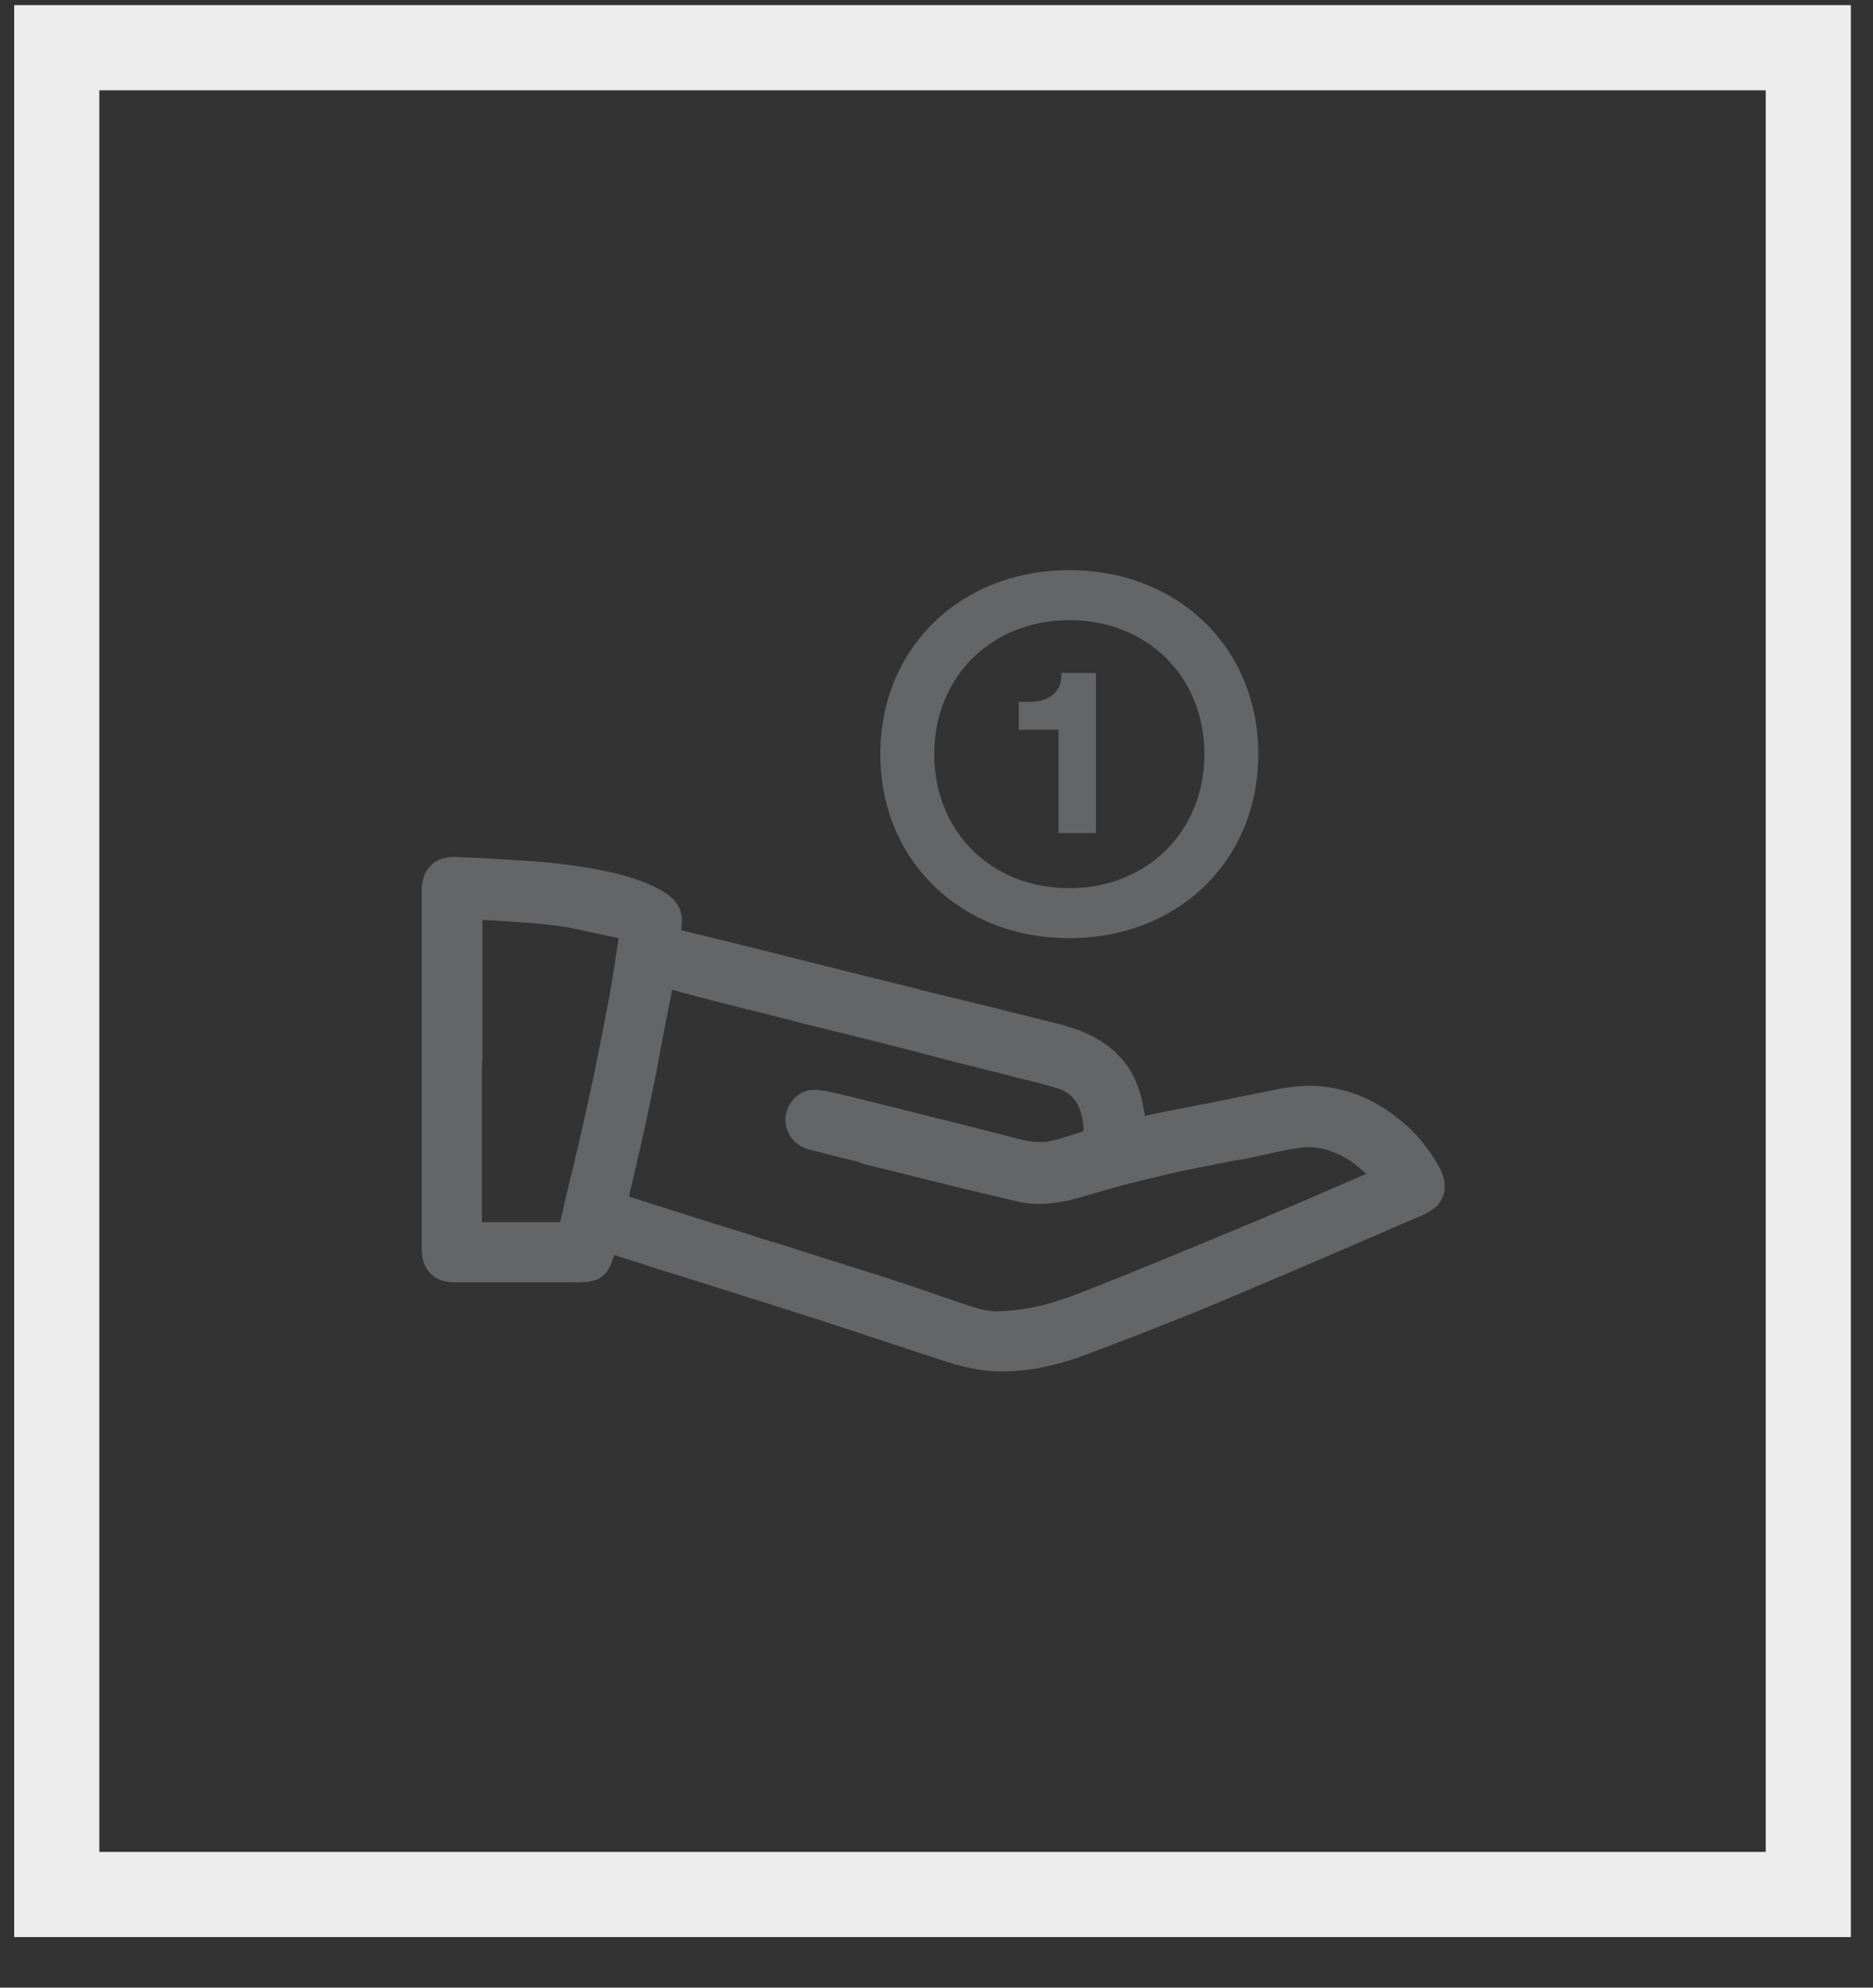
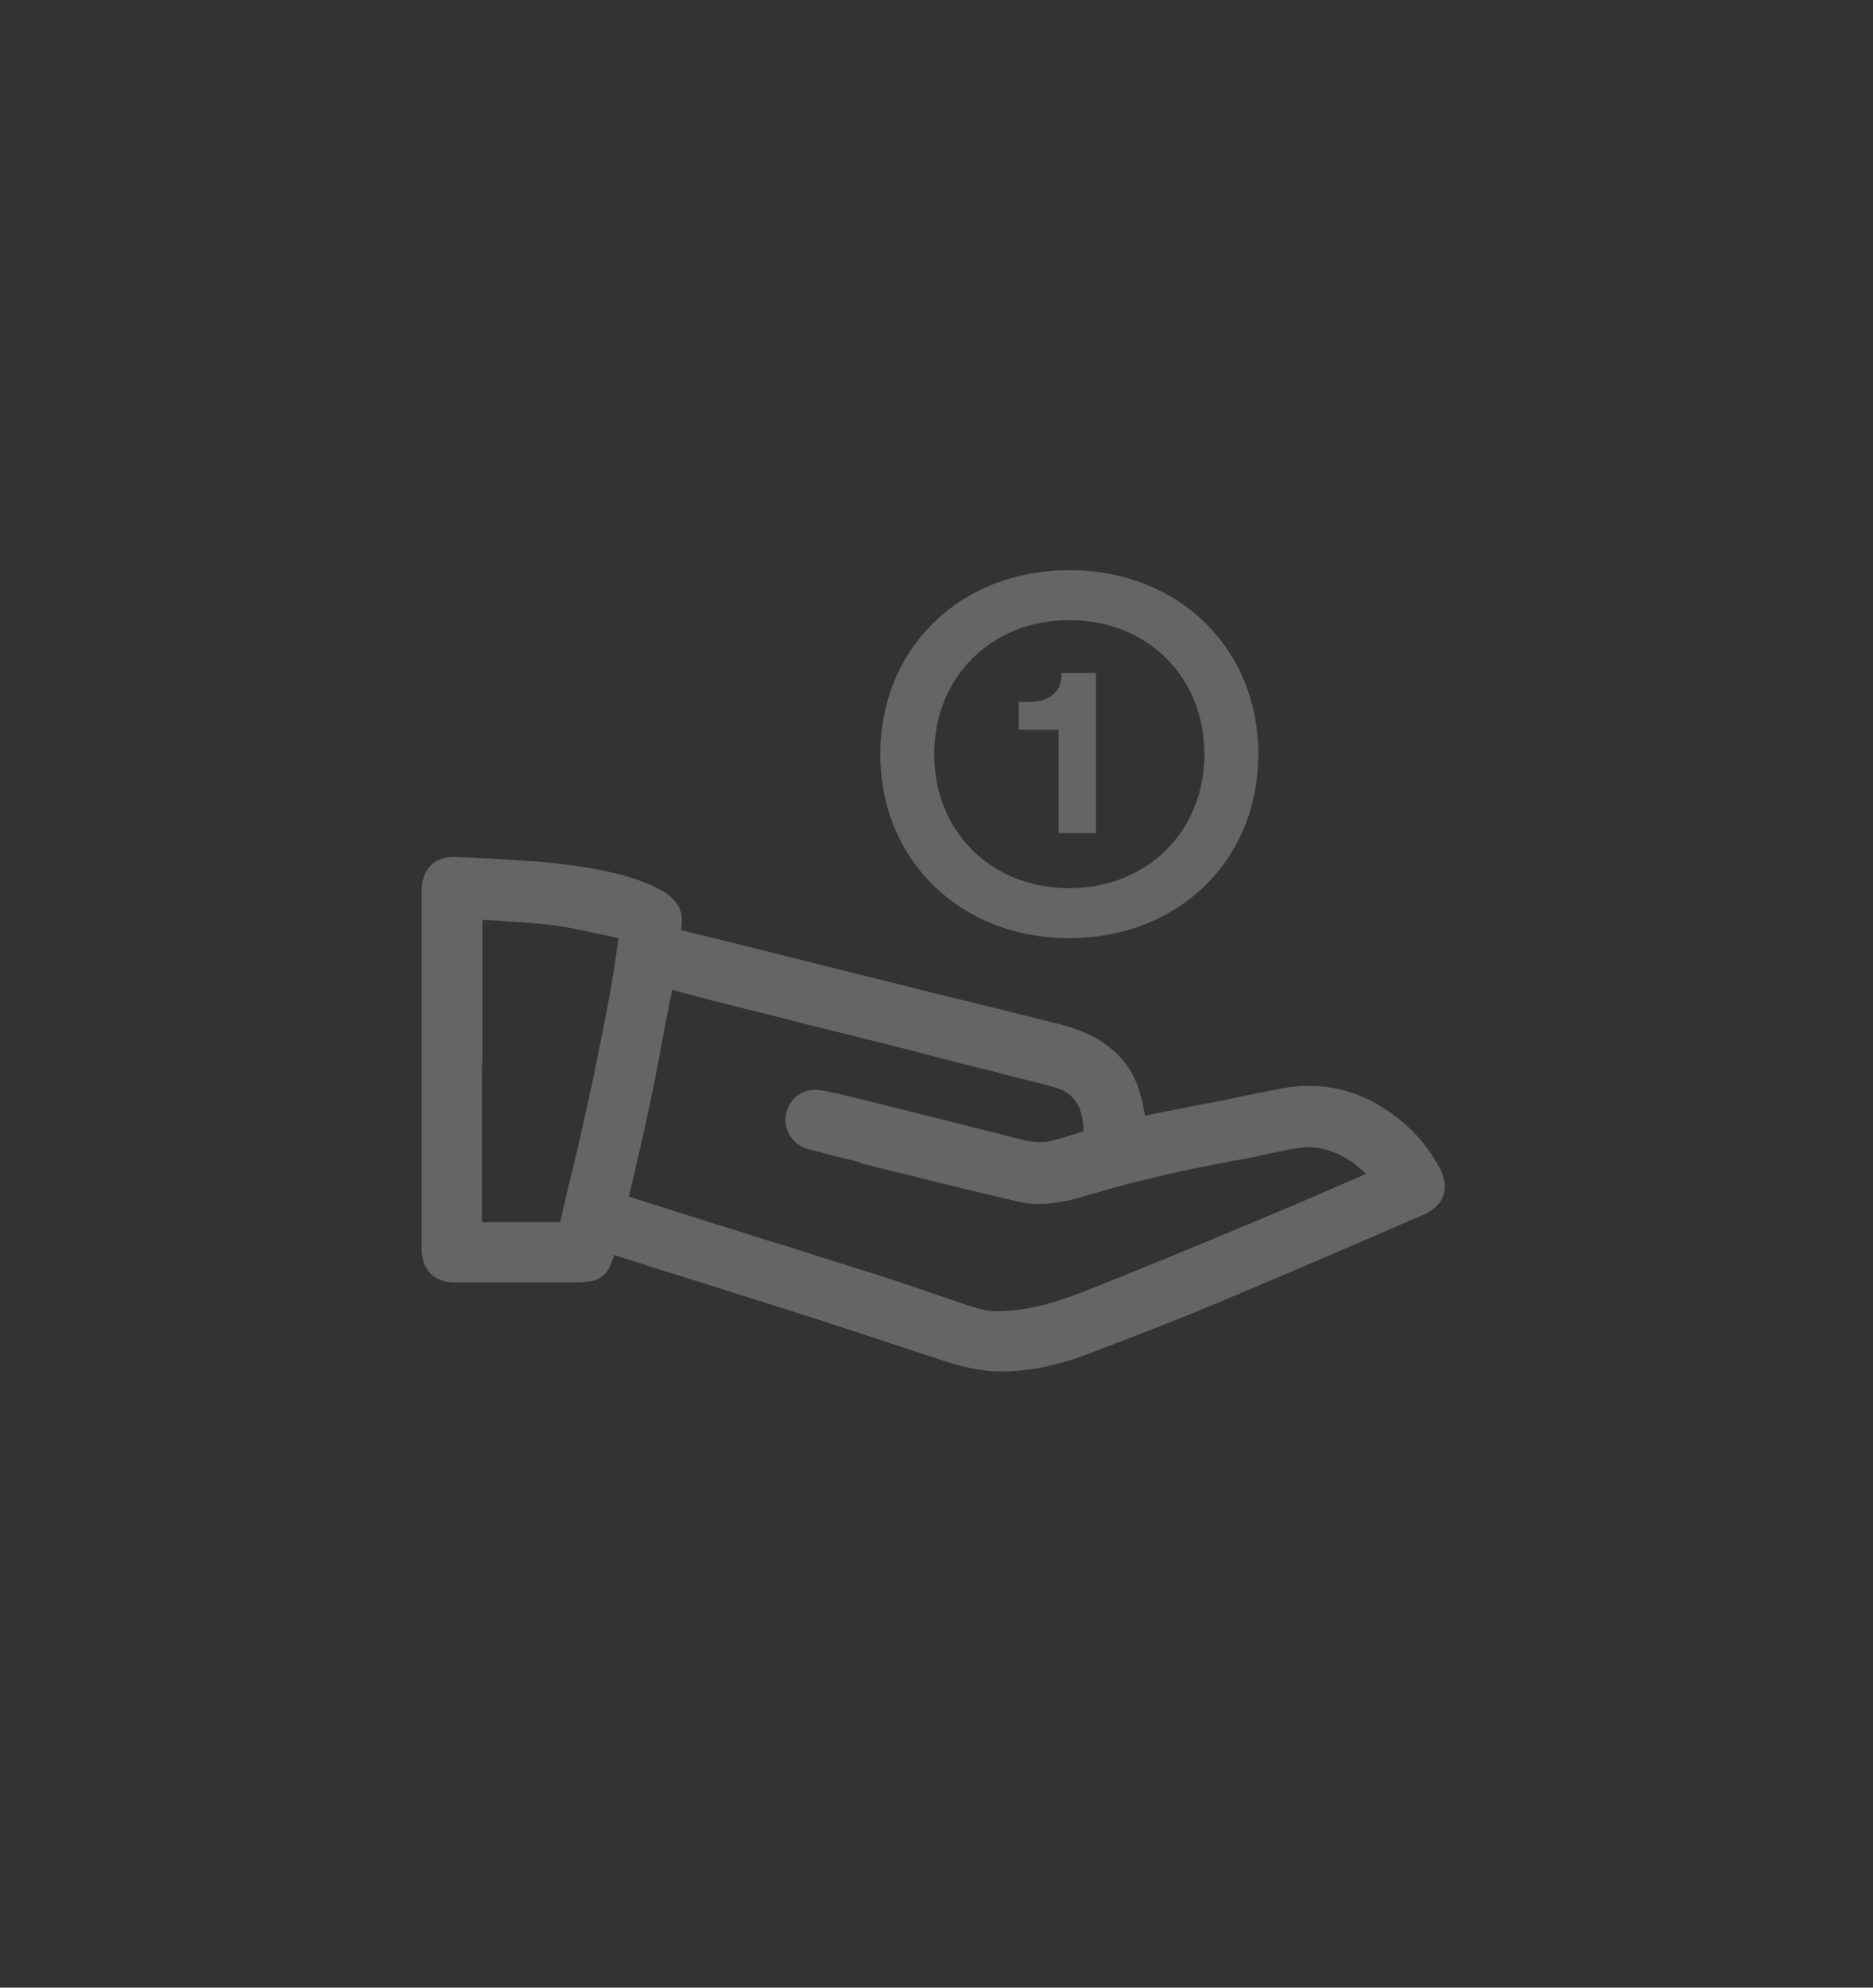
<svg xmlns="http://www.w3.org/2000/svg" width="33px" height="35px" viewBox="0 0 33 35" version="1.1">
  <rect x="0" y="0" width="33" height="35" fill="#333333" stroke="none" />
  <title>p_bgbau-foerderung</title>
  <g id="Page-1" stroke="none" stroke-width="1" fill="none" fill-rule="evenodd">
    <g id="p_bgbau-foerderung" transform="translate(0.25, 0.09)" fill-rule="nonzero">
      <path d="M7.77,15 C8.27,15.02 8.8,15.05 9.32,15.09 C9.73,15.13 10.11,15.18 10.47,15.26 C10.79,15.33 11.08,15.42 11.33,15.55 C11.73,15.75 11.8,15.98 11.75,16.29 C12.54,16.48 13.46,16.71 14.37,16.94 C14.81,17.05 15.25,17.16 15.7,17.27 C16.04,17.36 16.37,17.44 16.71,17.52 L17.44,17.7 L17.44,17.7 L18.4,17.94 L18.4,17.94 C18.74,18.03 19.17,18.17 19.51,18.55 C19.77,18.84 19.86,19.19 19.91,19.49 C19.92,19.52 19.92,19.55 19.92,19.56 C20.17,19.5 20.41,19.46 20.65,19.41 C20.77,19.39 20.9,19.36 21.03,19.34 C21.21,19.3 21.39,19.27 21.56,19.23 L22.31,19.08 L22.31,19.08 C22.48,19.05 22.65,19.03 22.81,19.03 C23.4,19.03 23.95,19.24 24.44,19.65 C24.71,19.87 24.93,20.14 25.1,20.45 C25.21,20.64 25.23,20.81 25.18,20.96 C25.13,21.11 25.01,21.22 24.81,21.31 C24.52,21.43 24.23,21.56 23.95,21.68 C22.98,22.1 21.97,22.53 20.97,22.95 C20.36,23.2 19.69,23.46 18.87,23.77 C18.33,23.97 17.85,24.06 17.39,24.06 C16.92,24.06 16.51,23.92 16.1,23.78 L16.09,23.78 C15.46,23.57 14.85,23.37 14.21,23.16 C13.49,22.93 12.76,22.7 12.06,22.48 L11.71,22.37 C11.51,22.31 11.31,22.25 11.11,22.18 L10.57,22.01 L10.57,22.01 C10.52,22.17 10.48,22.28 10.38,22.37 C10.24,22.49 10.06,22.49 9.85,22.49 L7.75,22.49 C7.4,22.49 7.18,22.27 7.18,21.91 L7.18,15.59 C7.18,15.23 7.39,15 7.74,15 L7.77,15 L7.77,15 Z M11.59,17.34 C11.58,17.41 11.57,17.48 11.55,17.55 L11.46,18.01 L11.46,18.01 C11.38,18.42 11.31,18.84 11.22,19.25 C11.12,19.75 11,20.25 10.89,20.73 L10.83,20.98 L12.34,21.46 L12.34,21.46 L12.86,21.62 C13.07,21.69 13.29,21.76 13.5,21.82 C14,21.98 14.51,22.14 15.02,22.3 C15.44,22.43 15.88,22.58 16.46,22.78 L16.58,22.82 L16.58,22.82 C16.83,22.91 17.1,23 17.28,23 L17.31,23 L17.31,23 C17.86,22.99 18.31,22.86 18.8,22.67 C19.82,22.27 20.85,21.84 21.74,21.47 C22.26,21.25 22.79,21.03 23.29,20.81 L23.82,20.58 L23.82,20.58 C23.73,20.5 23.65,20.43 23.57,20.37 C23.32,20.2 23.05,20.11 22.79,20.11 C22.75,20.11 22.72,20.11 22.68,20.12 C22.5,20.14 22.32,20.18 22.13,20.22 C22.06,20.24 21.99,20.25 21.91,20.27 C21.77,20.3 21.62,20.33 21.48,20.35 C21.07,20.43 20.64,20.51 20.23,20.61 C19.79,20.71 19.37,20.82 18.97,20.94 C18.67,21.03 18.38,21.11 18.07,21.11 C17.94,21.11 17.81,21.1 17.69,21.07 C17.18,20.95 16.63,20.82 16.07,20.68 C15.67,20.58 15.27,20.48 14.94,20.4 L14.88,20.37 C14.58,20.3 14.28,20.22 13.97,20.14 C13.73,20.07 13.56,19.82 13.59,19.57 C13.63,19.3 13.84,19.1 14.1,19.1 L14.14,19.1 L14.14,19.1 C14.26,19.11 14.38,19.14 14.48,19.16 L14.53,19.17 L15.46,19.4 L15.46,19.4 L15.86,19.5 L17.41,19.89 C17.45,19.9 17.49,19.91 17.52,19.92 C17.71,19.97 17.89,20.02 18.06,20.02 C18.11,20.02 18.17,20.02 18.22,20.01 C18.42,19.97 18.62,19.9 18.78,19.85 L18.84,19.83 L18.84,19.83 L18.84,19.77 L18.84,19.77 C18.81,19.37 18.66,19.15 18.34,19.06 C18.1,18.99 17.85,18.93 17.6,18.87 L17.38,18.81 L17.02,18.72 C16.57,18.61 16.11,18.49 15.66,18.37 L14.5,18.08 L14.5,18.08 C14.12,17.99 13.73,17.89 13.35,17.79 C12.77,17.65 12.18,17.5 11.59,17.34 Z M8.25,16.11 L8.25,18.53 L8.24,18.76 L8.24,21.43 L8.24,21.43 L9.62,21.43 L9.62,21.43 C9.67,21.21 9.72,20.99 9.77,20.78 L9.93,20.12 L9.93,20.12 C10.03,19.69 10.12,19.27 10.21,18.86 C10.29,18.47 10.39,17.96 10.49,17.44 C10.53,17.21 10.57,16.97 10.6,16.75 L10.65,16.43 L10.65,16.43 L10.37,16.37 L10.37,16.37 C10.09,16.31 9.83,16.25 9.56,16.21 C9.25,16.17 8.92,16.15 8.61,16.13 C8.49,16.12 8.37,16.11 8.25,16.11 Z M18.59,9.95 C20.51,9.95 21.92,11.32 21.92,13.19 C21.92,15.06 20.51,16.43 18.59,16.43 C16.67,16.43 15.26,15.06 15.26,13.19 C15.26,11.32 16.67,9.95 18.59,9.95 Z M18.59,10.83 C17.22,10.83 16.21,11.83 16.21,13.19 C16.21,14.56 17.22,15.55 18.59,15.55 C19.96,15.55 20.97,14.55 20.97,13.19 C20.97,11.82 19.96,10.83 18.59,10.83 Z M19.06,11.76 L19.06,14.58 L18.4,14.58 L18.4,12.76 L17.7,12.76 L17.7,12.27 L17.9,12.27 C18.2,12.27 18.45,12.11 18.45,11.82 L18.45,11.76 L19.06,11.76 Z" id="Combined-Shape" fill="#646567" />
-       <path d="M32.36,0 L0,0 L0,34.02 L32.36,34.02 L32.36,0 Z M30.86,1.5 L30.86,32.52 L1.5,32.52 L1.5,1.5 L30.86,1.5 Z" id="Path" fill="#EDEDED" />
    </g>
  </g>
</svg>